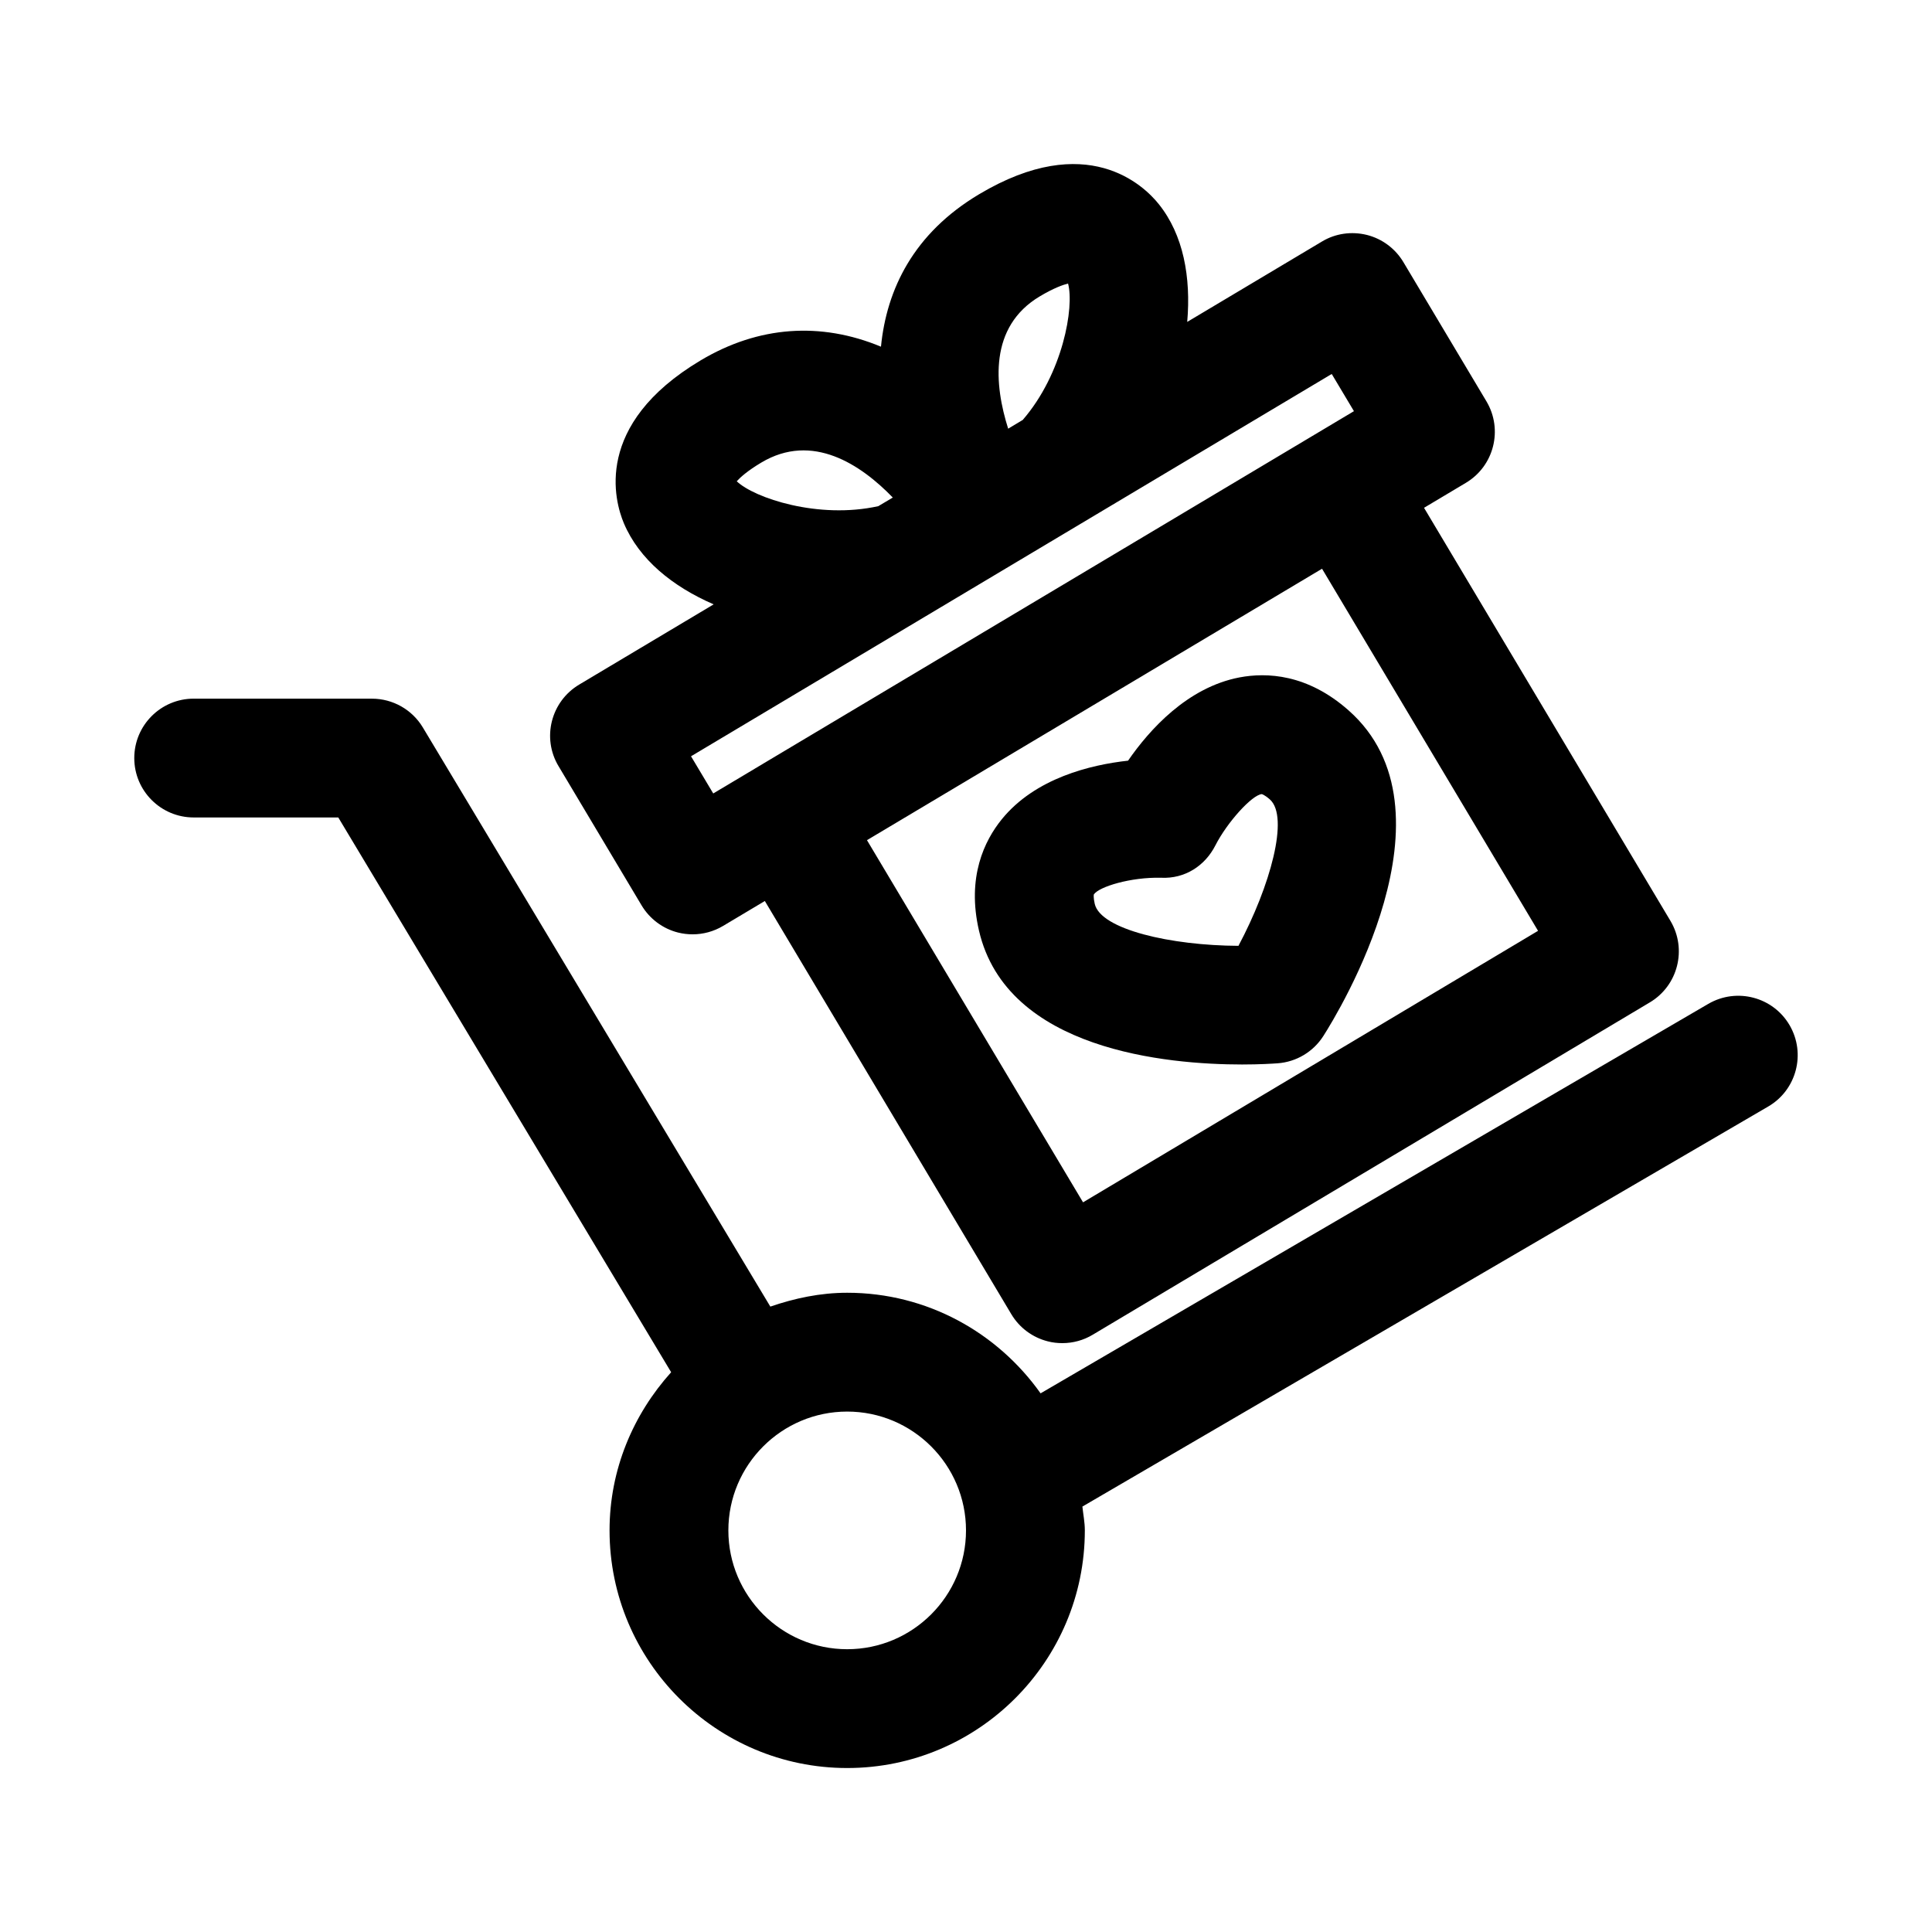
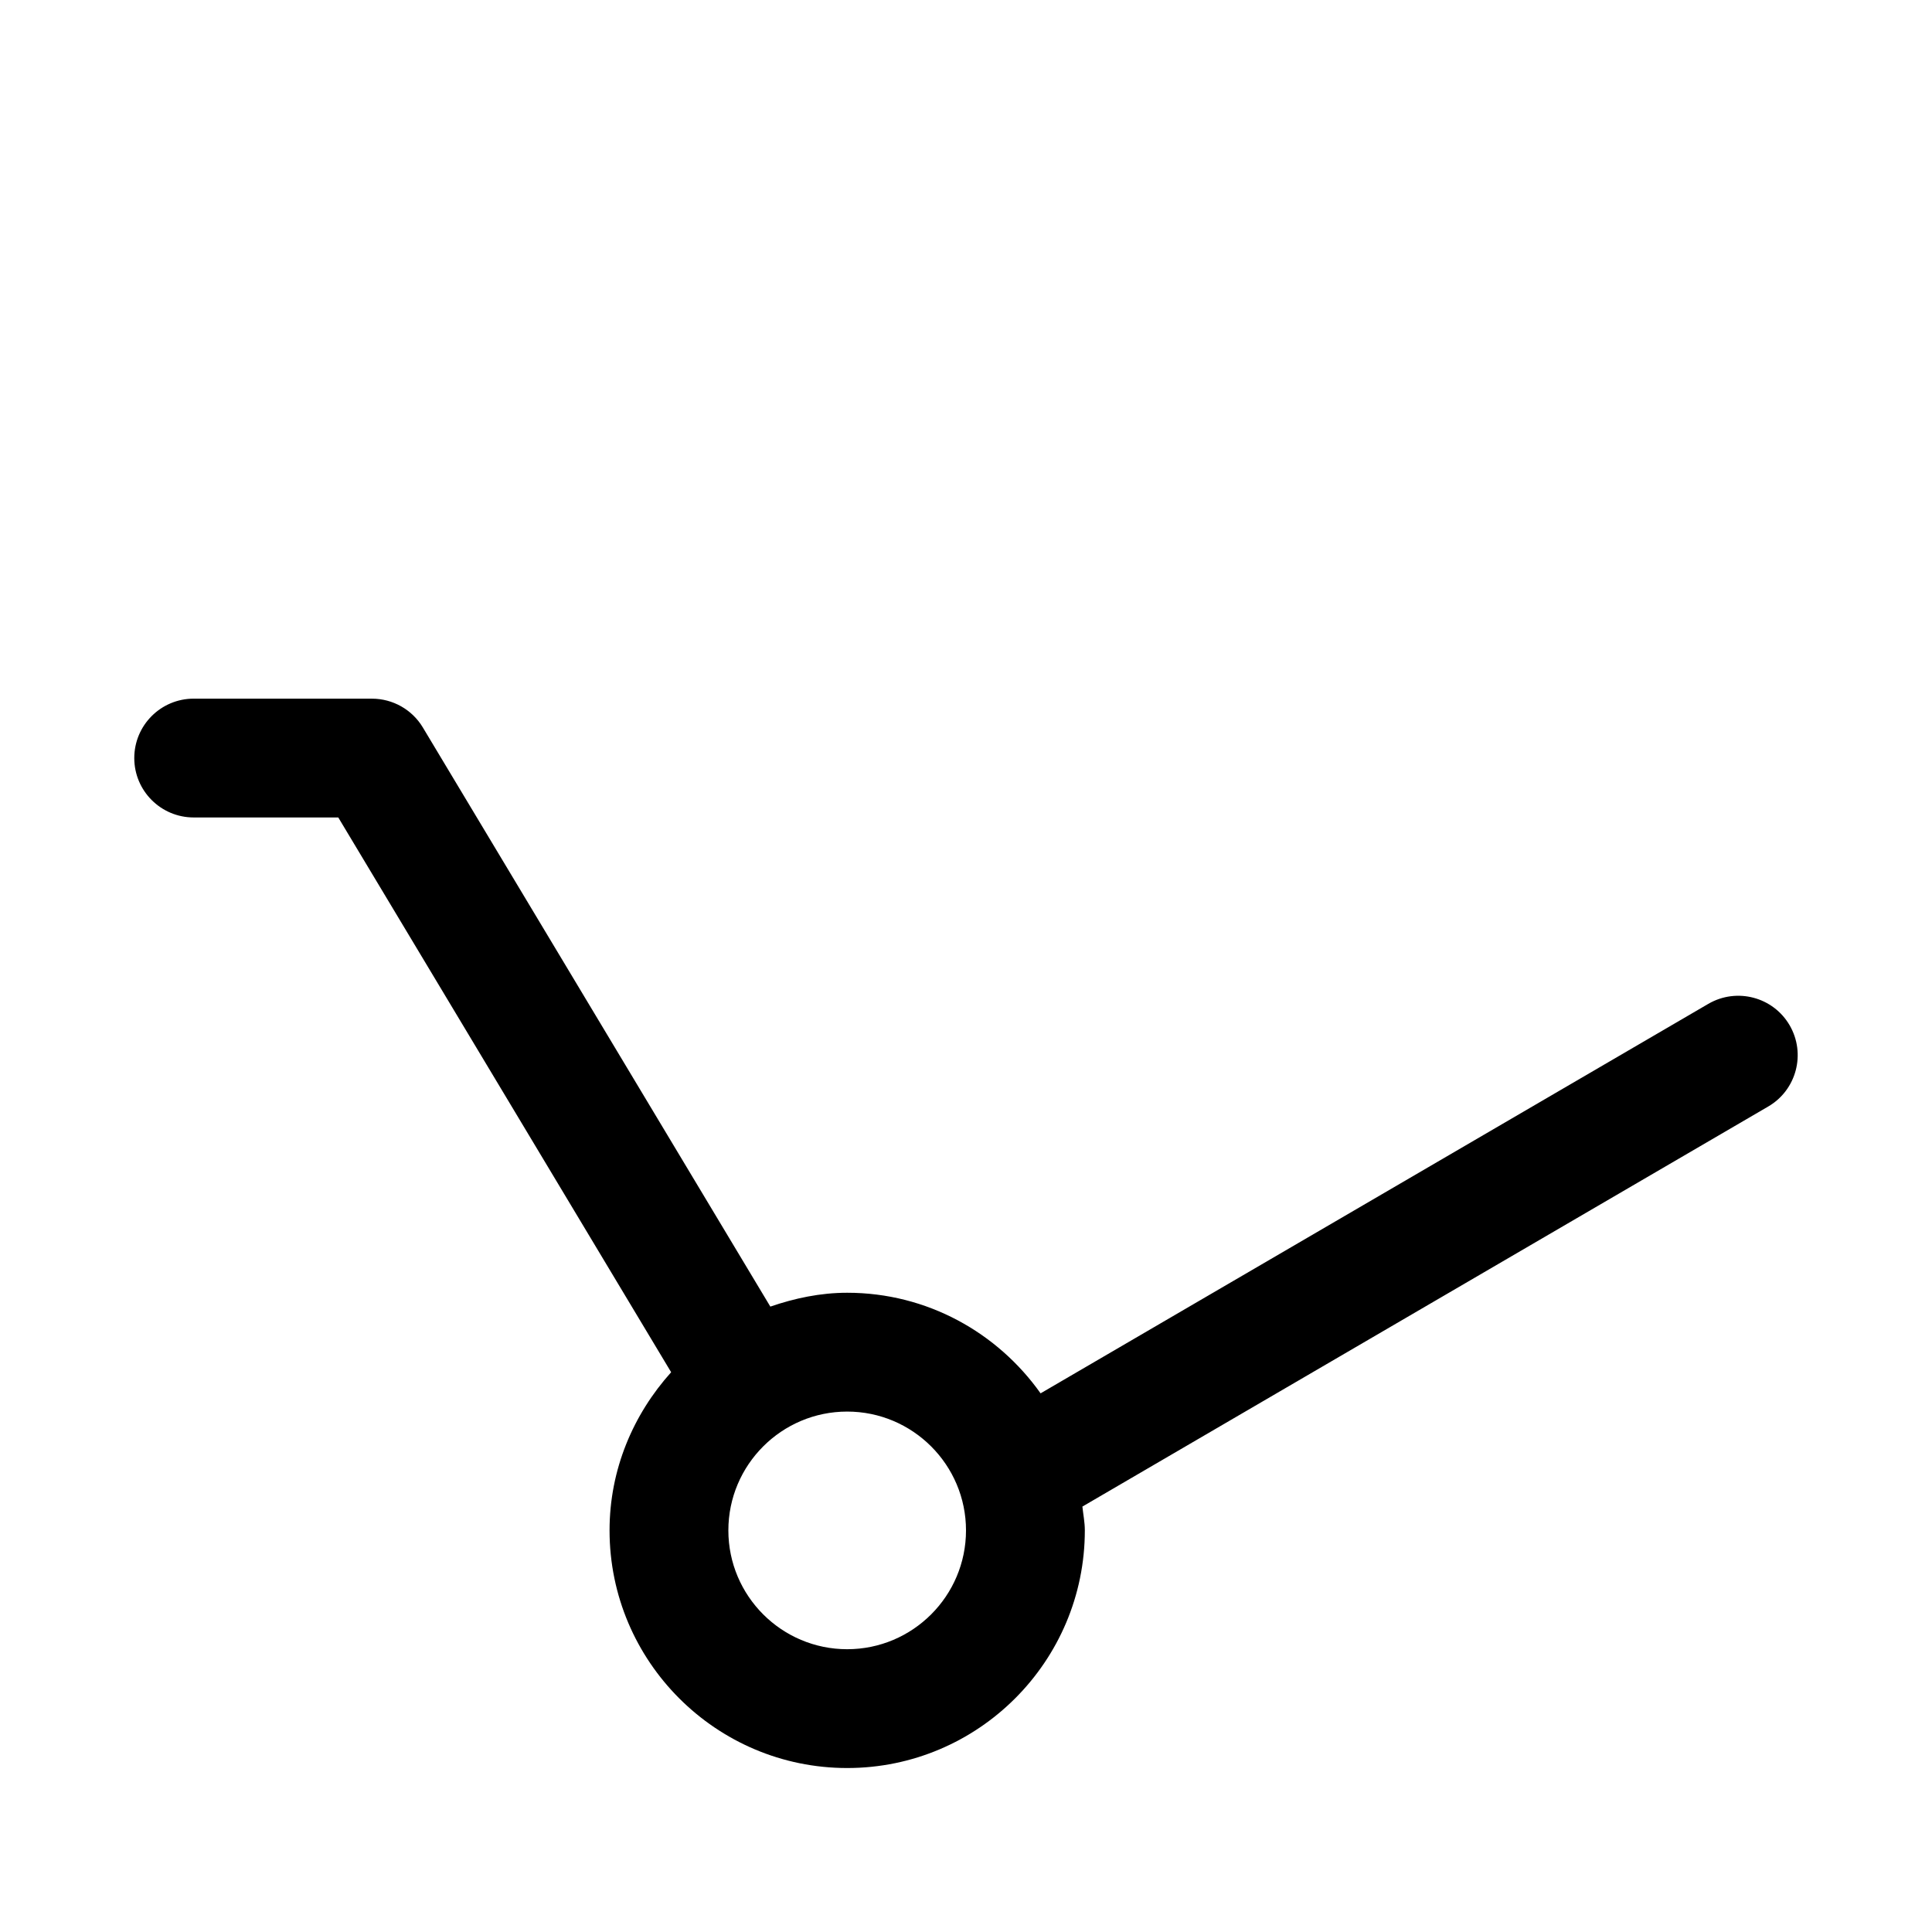
<svg xmlns="http://www.w3.org/2000/svg" fill="#000000" width="800px" height="800px" version="1.1" viewBox="144 144 512 512">
  <g>
    <path d="m242.56 329.15h-47.234c-8.691 0-15.742 7.055-15.742 15.742 0 8.691 7.055 15.742 15.742 15.742h38.32l88.215 147.02c-10.043 11.168-16.324 25.762-16.324 41.914 0 34.73 28.246 62.977 62.977 62.977s62.977-28.246 62.977-62.977c0-2.156-0.426-4.203-0.645-6.312l181.75-106.02c7.512-4.375 10.043-14.027 5.668-21.539-4.375-7.496-13.996-10.043-21.539-5.668l-176.96 103.22c-11.398-16.074-30.07-26.656-51.246-26.656-7.164 0-13.949 1.465-20.371 3.668l-92.086-153.47c-2.84-4.738-7.969-7.637-13.496-7.637zm157.44 220.42c0 17.367-14.121 31.488-31.488 31.488-17.367 0-31.488-14.121-31.488-31.488 0-17.367 14.121-31.488 31.488-31.488 17.363 0 31.488 14.125 31.488 31.488z" />
-     <path d="m292.01 347.02 22.012 36.902c2.141 3.59 5.621 6.188 9.668 7.211 1.273 0.316 2.566 0.473 3.856 0.473 2.816 0 5.606-0.754 8.062-2.219l11.082-6.613 65.32 109.5c2.141 3.59 5.621 6.172 9.668 7.195 1.273 0.332 2.566 0.473 3.856 0.473 2.816 0 5.606-0.754 8.062-2.234l147.63-88.07c7.477-4.457 9.902-14.121 5.465-21.586l-65.309-109.48 11.082-6.613c7.477-4.457 9.902-14.121 5.465-21.586l-22.012-36.902c-2.141-3.59-5.621-6.188-9.668-7.211-4.062-1.008-8.344-0.41-11.918 1.746l-35.707 21.301c1.023-11.855-1.008-23.082-7.543-31.219-3.938-4.93-19.051-19.648-47.609-2.613-17.367 10.359-24.512 25.191-26.008 40.398-15.949-6.629-32.449-5.527-47.801 3.637-28.559 17.051-22.781 37.328-20.34 43.141 4.062 9.605 12.895 16.781 23.805 21.508l-35.629 21.254c-7.508 4.484-9.949 14.152-5.492 21.613zm259.59 43.66-120.58 71.949-57.262-95.977 25.426-15.16 95.172-56.773zm-132.03-168.15c3.668-2.188 6.094-3.039 7.477-3.387 1.684 6.188-1.34 23.82-12.012 36.148l-3.859 2.316c-3.652-11.555-5.195-26.984 8.395-35.078zm-80.328 49.012c0.961-1.055 2.867-2.785 6.519-4.961 13.57-8.094 26.418 0.582 34.84 9.273l-3.84 2.285c-15.887 3.527-32.891-2.172-37.52-6.598zm157.68-28.434 5.887 9.855-51.262 30.59-107.45 64.109-0.016 0.016-11.066 6.598-5.887-9.855z" />
-     <path d="m403.45 390.66c7.367 31.691 49.973 35.441 69.73 35.441 4.66 0 8.047-0.219 9.414-0.316 4.945-0.363 9.43-3.039 12.105-7.227 3.856-6.031 36.809-59.734 6.66-86.324-10.941-9.668-21.695-10.059-28.828-8.723-13.855 2.629-23.93 13.887-29.582 22.074-9.887 1.086-24.578 4.598-33.473 15.539-4.562 5.633-9.332 15.301-6.027 29.535zm30.418-9.605c1.324-2.062 9.824-4.644 17.82-4.441 6.359 0.316 11.668-3.195 14.406-8.582 3.133-6.141 9.715-13.383 12.297-13.586 0 0 0.723 0.172 2.125 1.402 5.227 4.613 0.094 23.035-8.312 38.809-17.871-0.078-36.512-4.328-38.086-11.117-0.406-1.762-0.234-2.484-0.25-2.484z" />
  </g>
</svg>